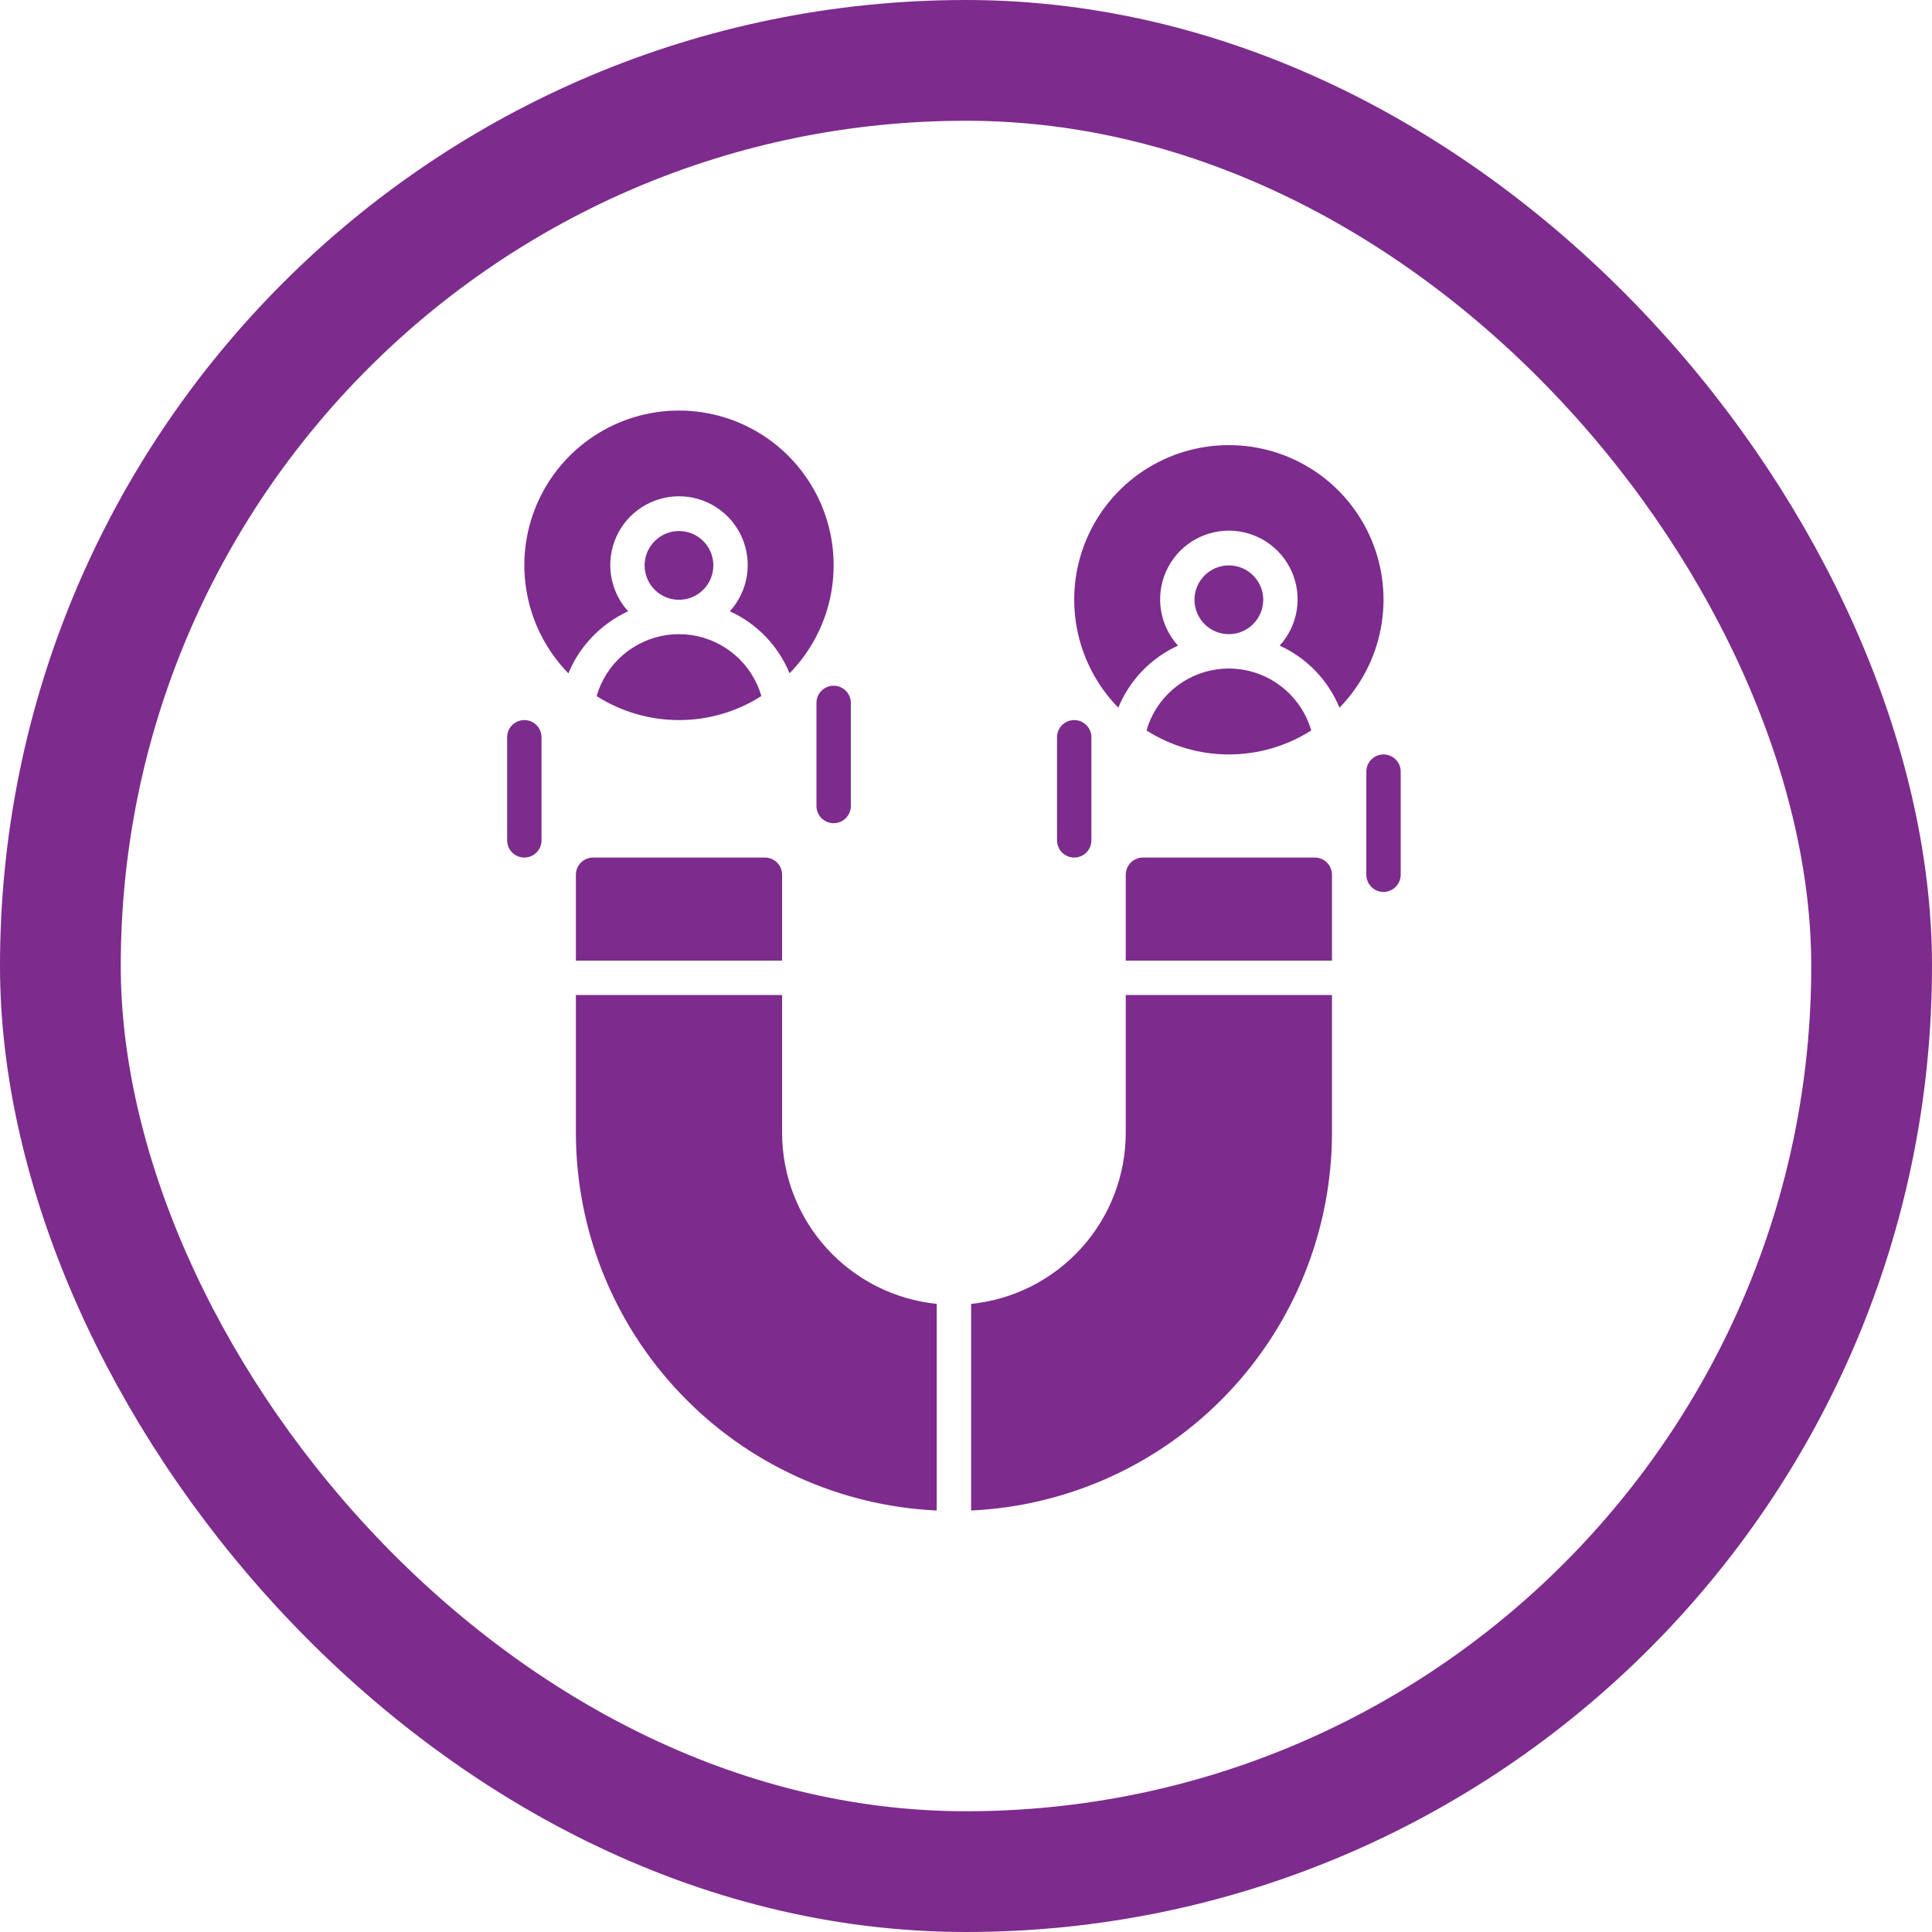
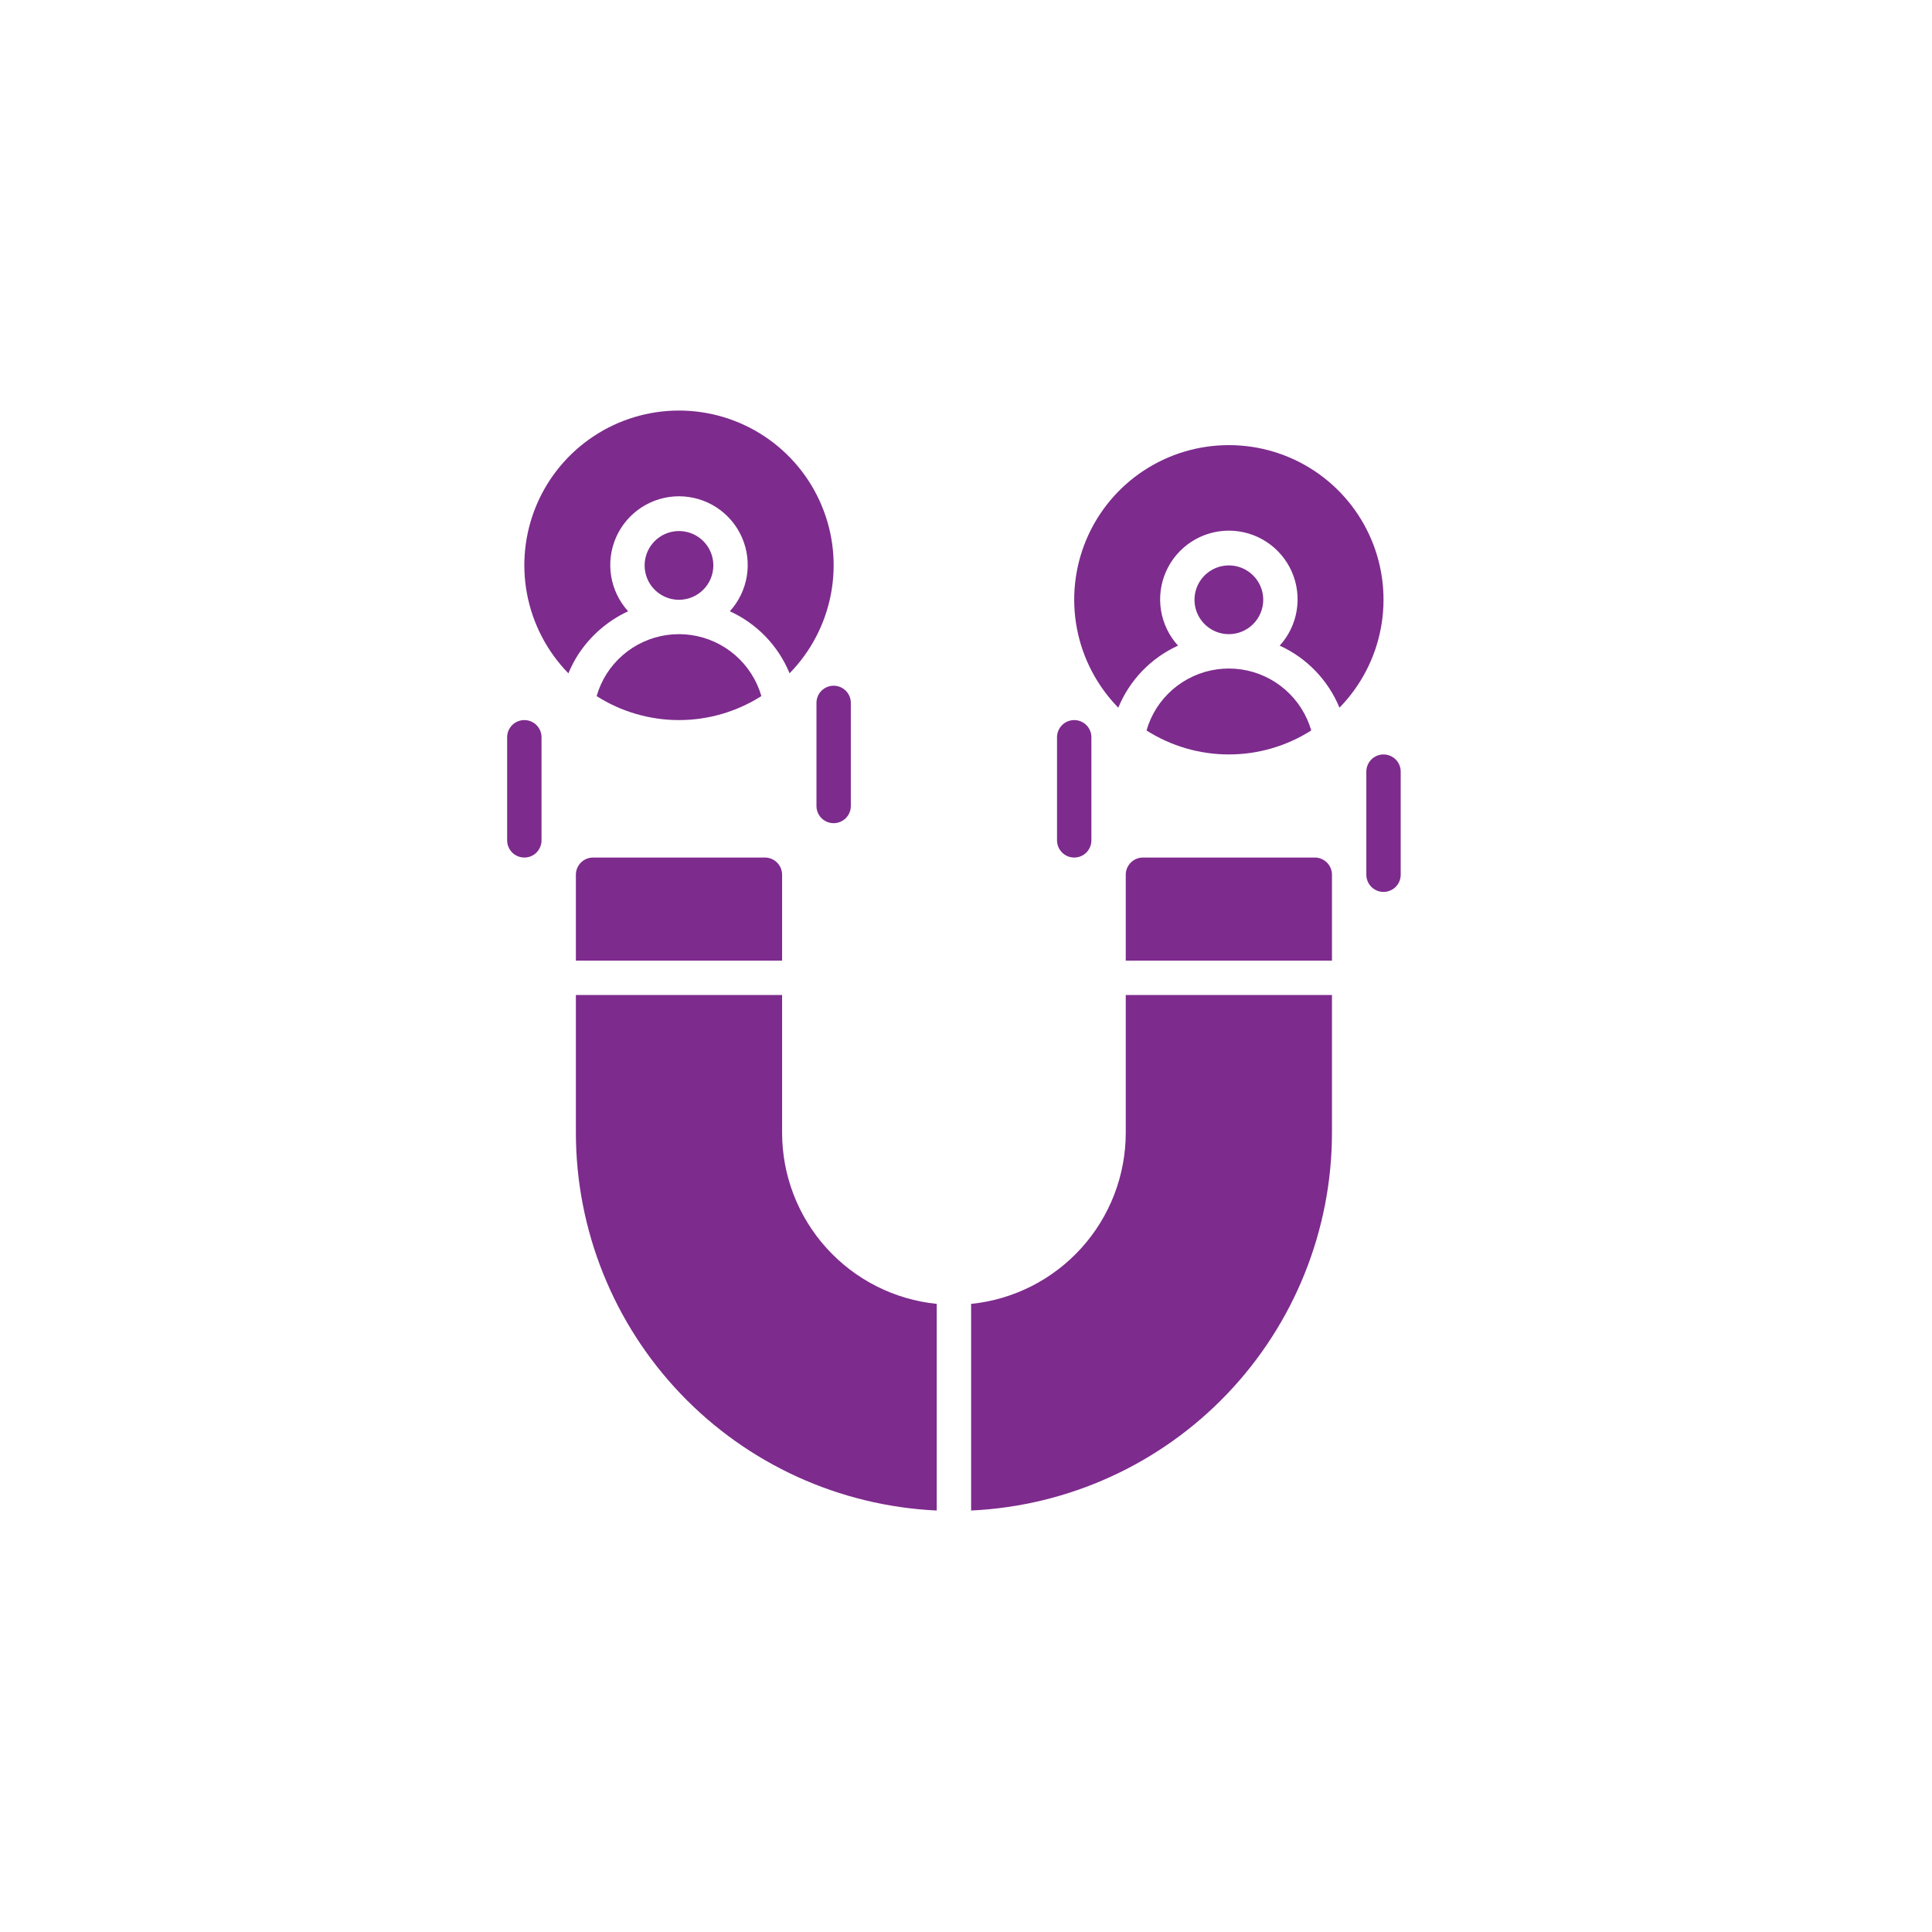
<svg xmlns="http://www.w3.org/2000/svg" width="80" height="80" viewBox="0 0 80 80" fill="none">
  <path d="M23.929 27.122C23.777 27.363 23.645 27.617 23.536 27.881C22.655 26.98 22.06 25.838 21.824 24.6C21.589 23.362 21.724 22.082 22.213 20.92C22.701 19.759 23.522 18.767 24.572 18.07C25.622 17.372 26.854 17 28.115 17C29.375 17 30.607 17.372 31.657 18.069C32.707 18.766 33.528 19.757 34.017 20.919C34.507 22.081 34.642 23.361 34.407 24.599C34.172 25.837 33.576 26.978 32.695 27.88C32.226 26.741 31.342 25.822 30.221 25.311C30.592 24.903 30.837 24.396 30.925 23.852C31.013 23.307 30.941 22.749 30.718 22.244C30.495 21.74 30.13 21.311 29.668 21.011C29.206 20.71 28.666 20.55 28.115 20.55C27.564 20.55 27.024 20.71 26.562 21.011C26.1 21.312 25.735 21.741 25.512 22.245C25.289 22.75 25.218 23.308 25.306 23.852C25.395 24.397 25.639 24.904 26.01 25.311C25.159 25.706 24.438 26.334 23.929 27.122ZM25.125 27.893C24.941 28.181 24.799 28.495 24.706 28.824C25.725 29.473 26.908 29.817 28.116 29.817C29.324 29.817 30.508 29.472 31.527 28.823C31.337 28.168 30.962 27.581 30.448 27.133C29.933 26.685 29.3 26.394 28.625 26.296C27.95 26.198 27.261 26.296 26.64 26.579C26.019 26.863 25.493 27.319 25.125 27.893ZM29.538 23.413C29.538 23.131 29.455 22.856 29.299 22.622C29.142 22.388 28.92 22.206 28.66 22.098C28.4 21.991 28.114 21.962 27.838 22.017C27.562 22.072 27.308 22.208 27.109 22.407C26.91 22.606 26.775 22.859 26.72 23.135C26.665 23.411 26.693 23.698 26.801 23.957C26.908 24.218 27.091 24.44 27.325 24.596C27.559 24.753 27.834 24.836 28.115 24.836C28.493 24.836 28.854 24.686 29.121 24.419C29.388 24.152 29.538 23.79 29.538 23.413ZM23.846 36.221V39.778H32.385V36.221C32.385 36.127 32.366 36.035 32.331 35.948C32.295 35.862 32.242 35.783 32.176 35.717C32.11 35.651 32.032 35.599 31.945 35.563C31.859 35.527 31.767 35.509 31.673 35.509H24.558C24.464 35.509 24.372 35.527 24.285 35.563C24.199 35.599 24.121 35.651 24.055 35.717C23.988 35.783 23.936 35.862 23.9 35.948C23.864 36.035 23.846 36.127 23.846 36.221ZM54.442 35.509H47.327C47.233 35.509 47.141 35.527 47.055 35.563C46.968 35.599 46.89 35.651 46.824 35.717C46.758 35.783 46.705 35.862 46.669 35.948C46.634 36.035 46.615 36.127 46.615 36.221V39.778H55.154V36.221C55.154 36.127 55.136 36.035 55.1 35.948C55.064 35.862 55.012 35.783 54.946 35.717C54.879 35.651 54.801 35.599 54.715 35.563C54.628 35.527 54.536 35.509 54.442 35.509ZM46.615 46.912C46.613 48.675 45.957 50.375 44.774 51.682C43.591 52.99 41.966 53.813 40.212 53.991V62.547C44.234 62.36 48.03 60.632 50.812 57.72C53.594 54.809 55.149 50.939 55.154 46.912V41.201H46.615V46.912ZM32.385 46.912V41.201H23.846V46.912C23.851 50.939 25.406 54.809 28.188 57.72C30.97 60.632 34.766 62.36 38.788 62.547V53.991C37.034 53.813 35.409 52.99 34.226 51.682C33.043 50.375 32.387 48.675 32.385 46.912ZM21.712 29.817C21.618 29.817 21.526 29.835 21.439 29.871C21.353 29.907 21.274 29.959 21.208 30.025C21.142 30.091 21.09 30.17 21.054 30.256C21.018 30.342 21 30.435 21 30.528V34.797C21 34.986 21.075 35.167 21.208 35.301C21.342 35.434 21.523 35.509 21.712 35.509C21.9 35.509 22.081 35.434 22.215 35.301C22.348 35.167 22.423 34.986 22.423 34.797V30.528C22.423 30.435 22.405 30.342 22.369 30.256C22.333 30.17 22.281 30.091 22.215 30.025C22.149 29.959 22.07 29.907 21.984 29.871C21.898 29.835 21.805 29.817 21.712 29.817ZM57.288 31.24C57.195 31.24 57.102 31.258 57.016 31.294C56.93 31.33 56.851 31.382 56.785 31.448C56.719 31.514 56.667 31.593 56.631 31.679C56.595 31.765 56.577 31.858 56.577 31.951V36.221C56.577 36.409 56.652 36.59 56.785 36.724C56.919 36.857 57.1 36.932 57.288 36.932C57.477 36.932 57.658 36.857 57.792 36.724C57.925 36.59 58 36.409 58 36.221V31.951C58 31.858 57.982 31.765 57.946 31.679C57.91 31.593 57.858 31.514 57.792 31.448C57.726 31.382 57.647 31.33 57.561 31.294C57.474 31.258 57.382 31.24 57.288 31.24ZM33.808 29.105V33.374C33.808 33.563 33.883 33.744 34.016 33.878C34.15 34.011 34.331 34.086 34.519 34.086C34.708 34.086 34.889 34.011 35.022 33.878C35.156 33.744 35.231 33.563 35.231 33.374V29.105C35.231 28.916 35.156 28.735 35.022 28.602C34.889 28.469 34.708 28.394 34.519 28.394C34.331 28.394 34.15 28.469 34.016 28.602C33.883 28.735 33.808 28.916 33.808 29.105ZM44.481 35.509C44.574 35.509 44.667 35.491 44.753 35.455C44.839 35.419 44.918 35.367 44.984 35.301C45.05 35.235 45.102 35.156 45.138 35.07C45.174 34.983 45.192 34.891 45.192 34.797V30.528C45.192 30.34 45.117 30.159 44.984 30.025C44.85 29.892 44.669 29.817 44.481 29.817C44.292 29.817 44.111 29.892 43.978 30.025C43.844 30.159 43.769 30.34 43.769 30.528V34.797C43.769 34.891 43.788 34.983 43.823 35.07C43.859 35.156 43.911 35.235 43.978 35.301C44.044 35.367 44.122 35.419 44.208 35.455C44.295 35.491 44.387 35.509 44.481 35.509ZM50.885 18.432C49.625 18.431 48.392 18.802 47.342 19.498C46.292 20.194 45.471 21.185 44.982 22.346C44.493 23.508 44.358 24.787 44.593 26.025C44.829 27.263 45.425 28.403 46.306 29.304C46.773 28.164 47.658 27.245 48.779 26.734C48.408 26.327 48.164 25.82 48.075 25.275C47.987 24.731 48.058 24.173 48.281 23.668C48.504 23.164 48.869 22.735 49.331 22.434C49.793 22.133 50.333 21.973 50.884 21.973C51.436 21.973 51.975 22.133 52.438 22.434C52.9 22.735 53.264 23.163 53.488 23.668C53.711 24.172 53.782 24.73 53.694 25.275C53.606 25.819 53.361 26.326 52.99 26.734C54.111 27.245 54.995 28.164 55.465 29.303C56.346 28.402 56.941 27.262 57.176 26.024C57.411 24.786 57.276 23.507 56.787 22.346C56.297 21.185 55.476 20.194 54.426 19.498C53.377 18.802 52.144 18.431 50.885 18.432ZM47.894 29.316C47.71 29.604 47.569 29.918 47.475 30.247C48.494 30.896 49.677 31.24 50.886 31.24C52.094 31.24 53.277 30.895 54.296 30.246C54.106 29.591 53.731 29.004 53.217 28.556C52.702 28.108 52.07 27.817 51.395 27.719C50.719 27.621 50.03 27.719 49.409 28.003C48.789 28.286 48.263 28.742 47.894 29.316ZM52.308 24.836C52.308 24.555 52.224 24.279 52.068 24.045C51.911 23.811 51.689 23.629 51.429 23.521C51.169 23.413 50.883 23.385 50.607 23.44C50.331 23.495 50.077 23.631 49.878 23.83C49.679 24.029 49.544 24.282 49.489 24.558C49.434 24.834 49.462 25.12 49.57 25.381C49.678 25.641 49.86 25.863 50.094 26.019C50.328 26.176 50.603 26.259 50.885 26.259C51.262 26.259 51.624 26.109 51.89 25.842C52.157 25.575 52.307 25.213 52.308 24.836Z" fill="#7D2B8D" />
-   <rect x="2.5" y="2.5" width="75" height="75" rx="37.5" stroke="#7D2B8D" stroke-width="5" />
</svg>